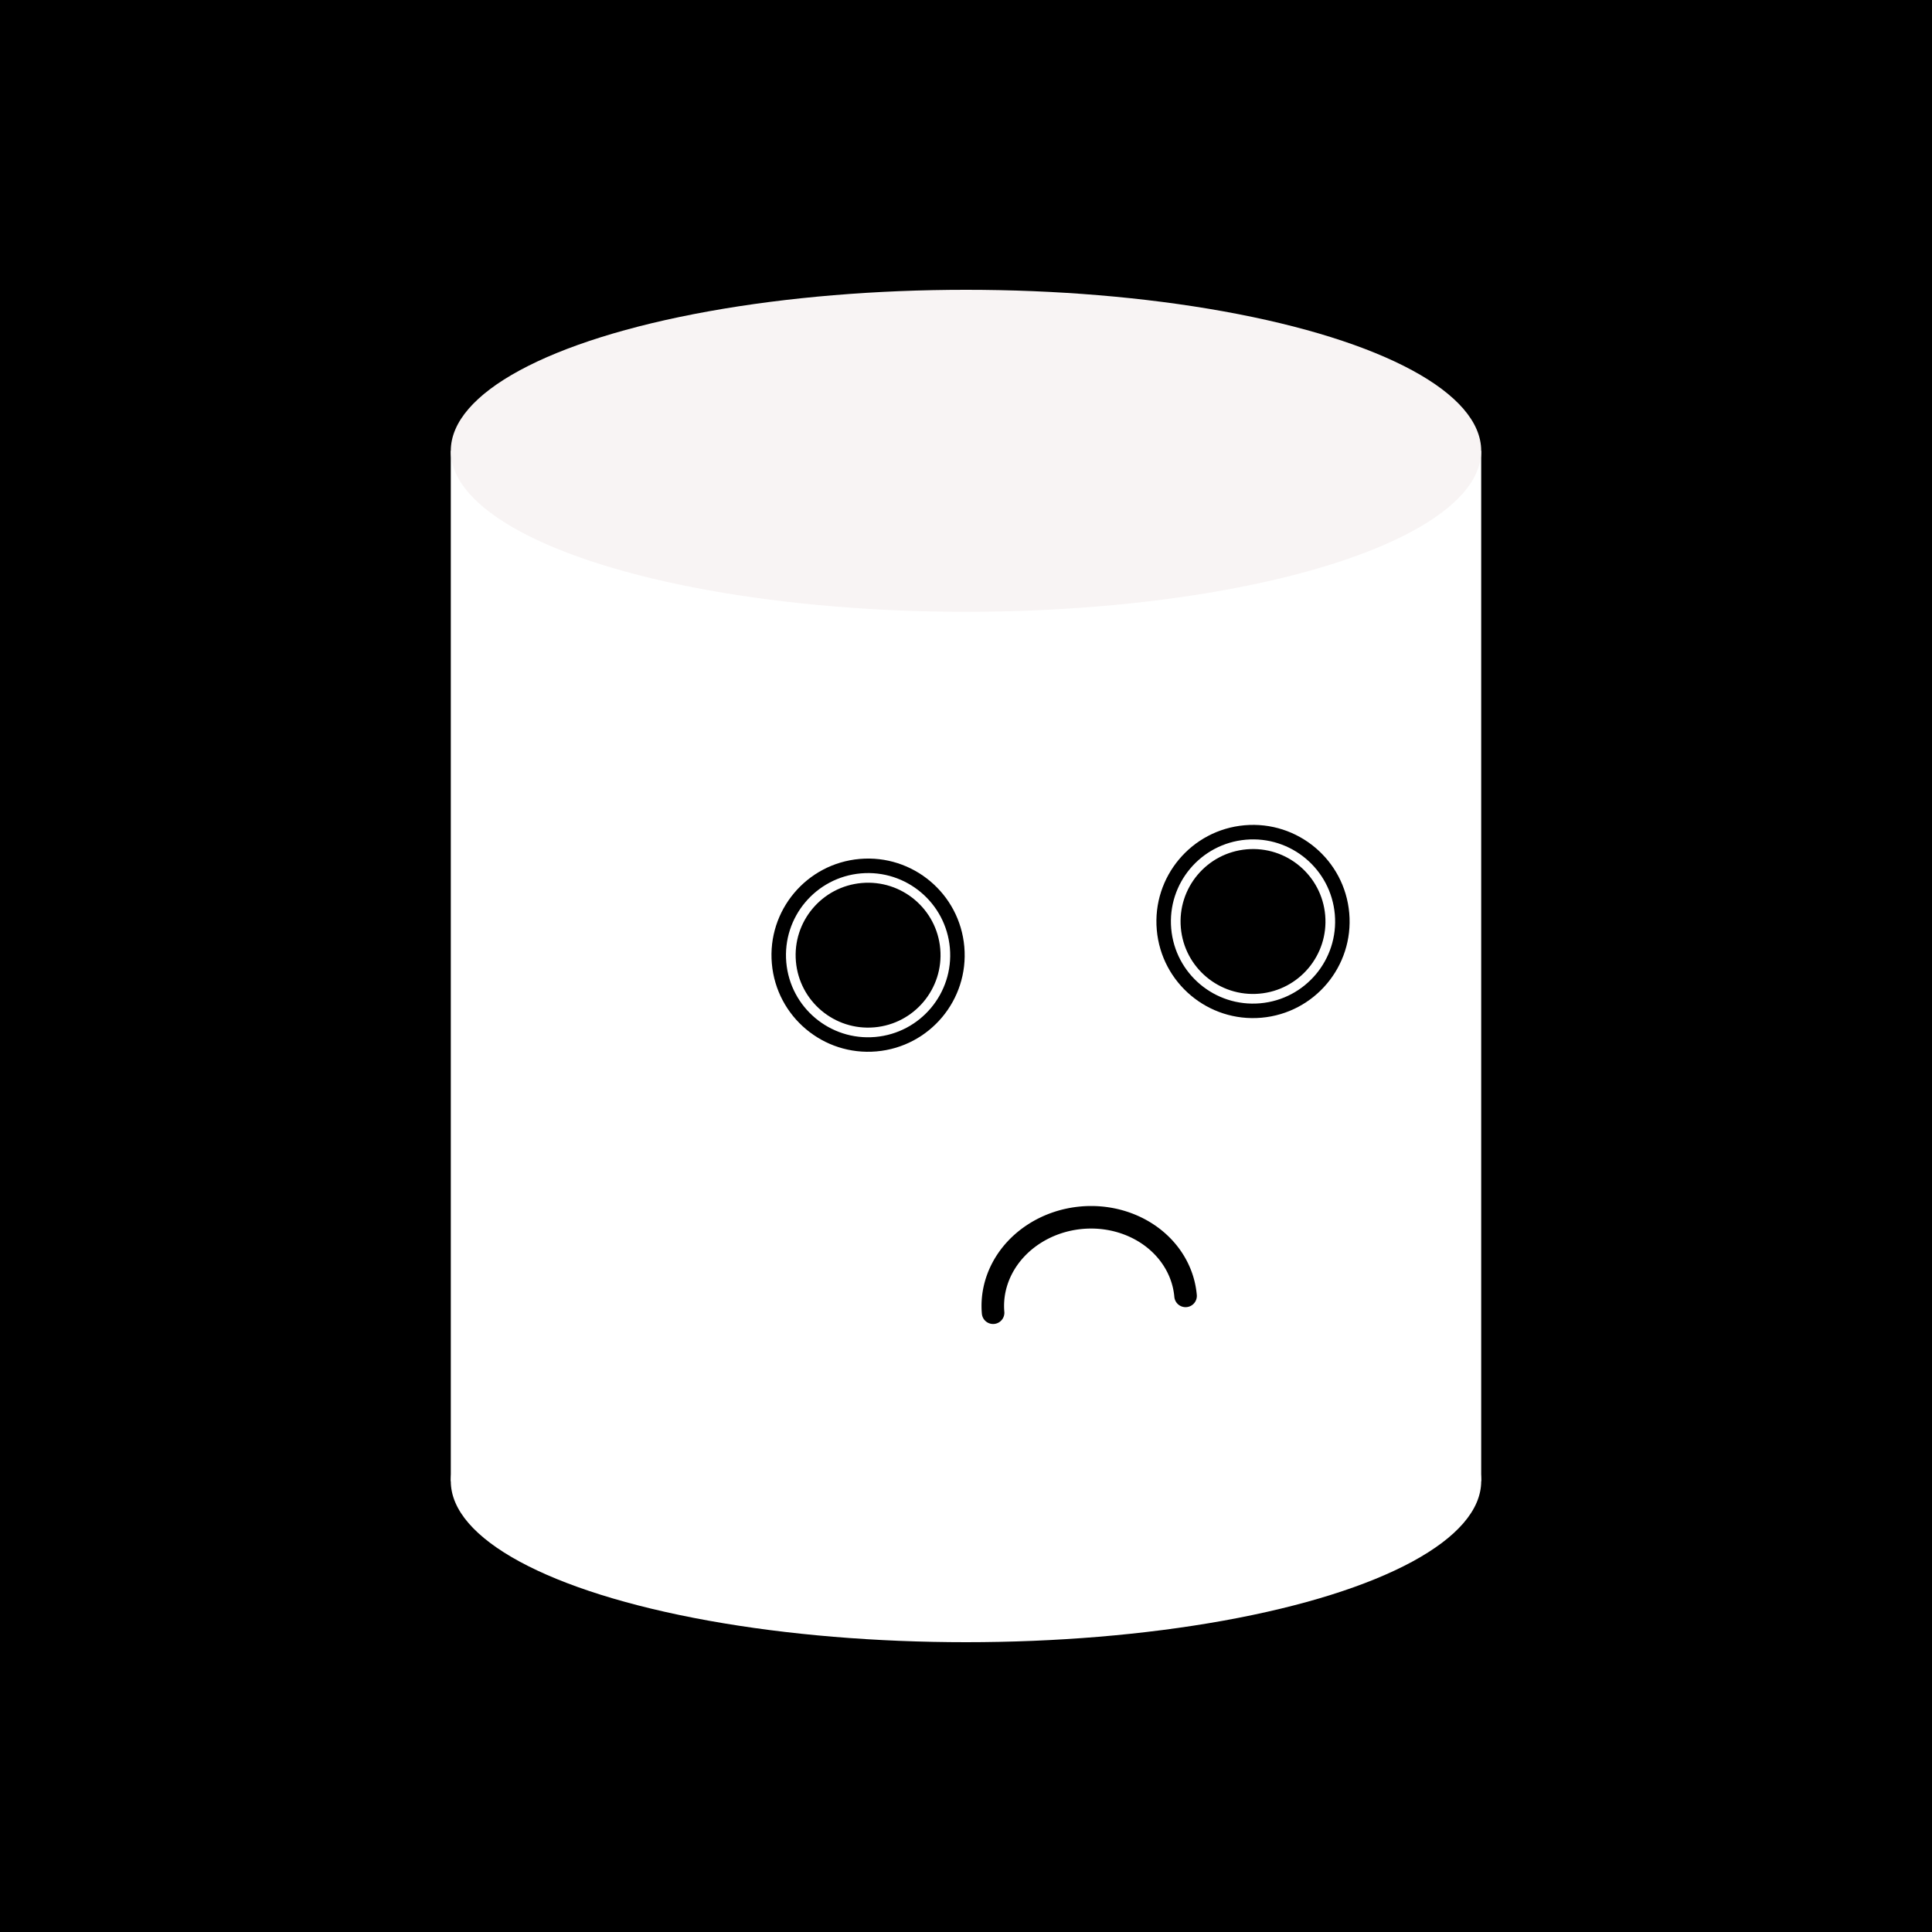
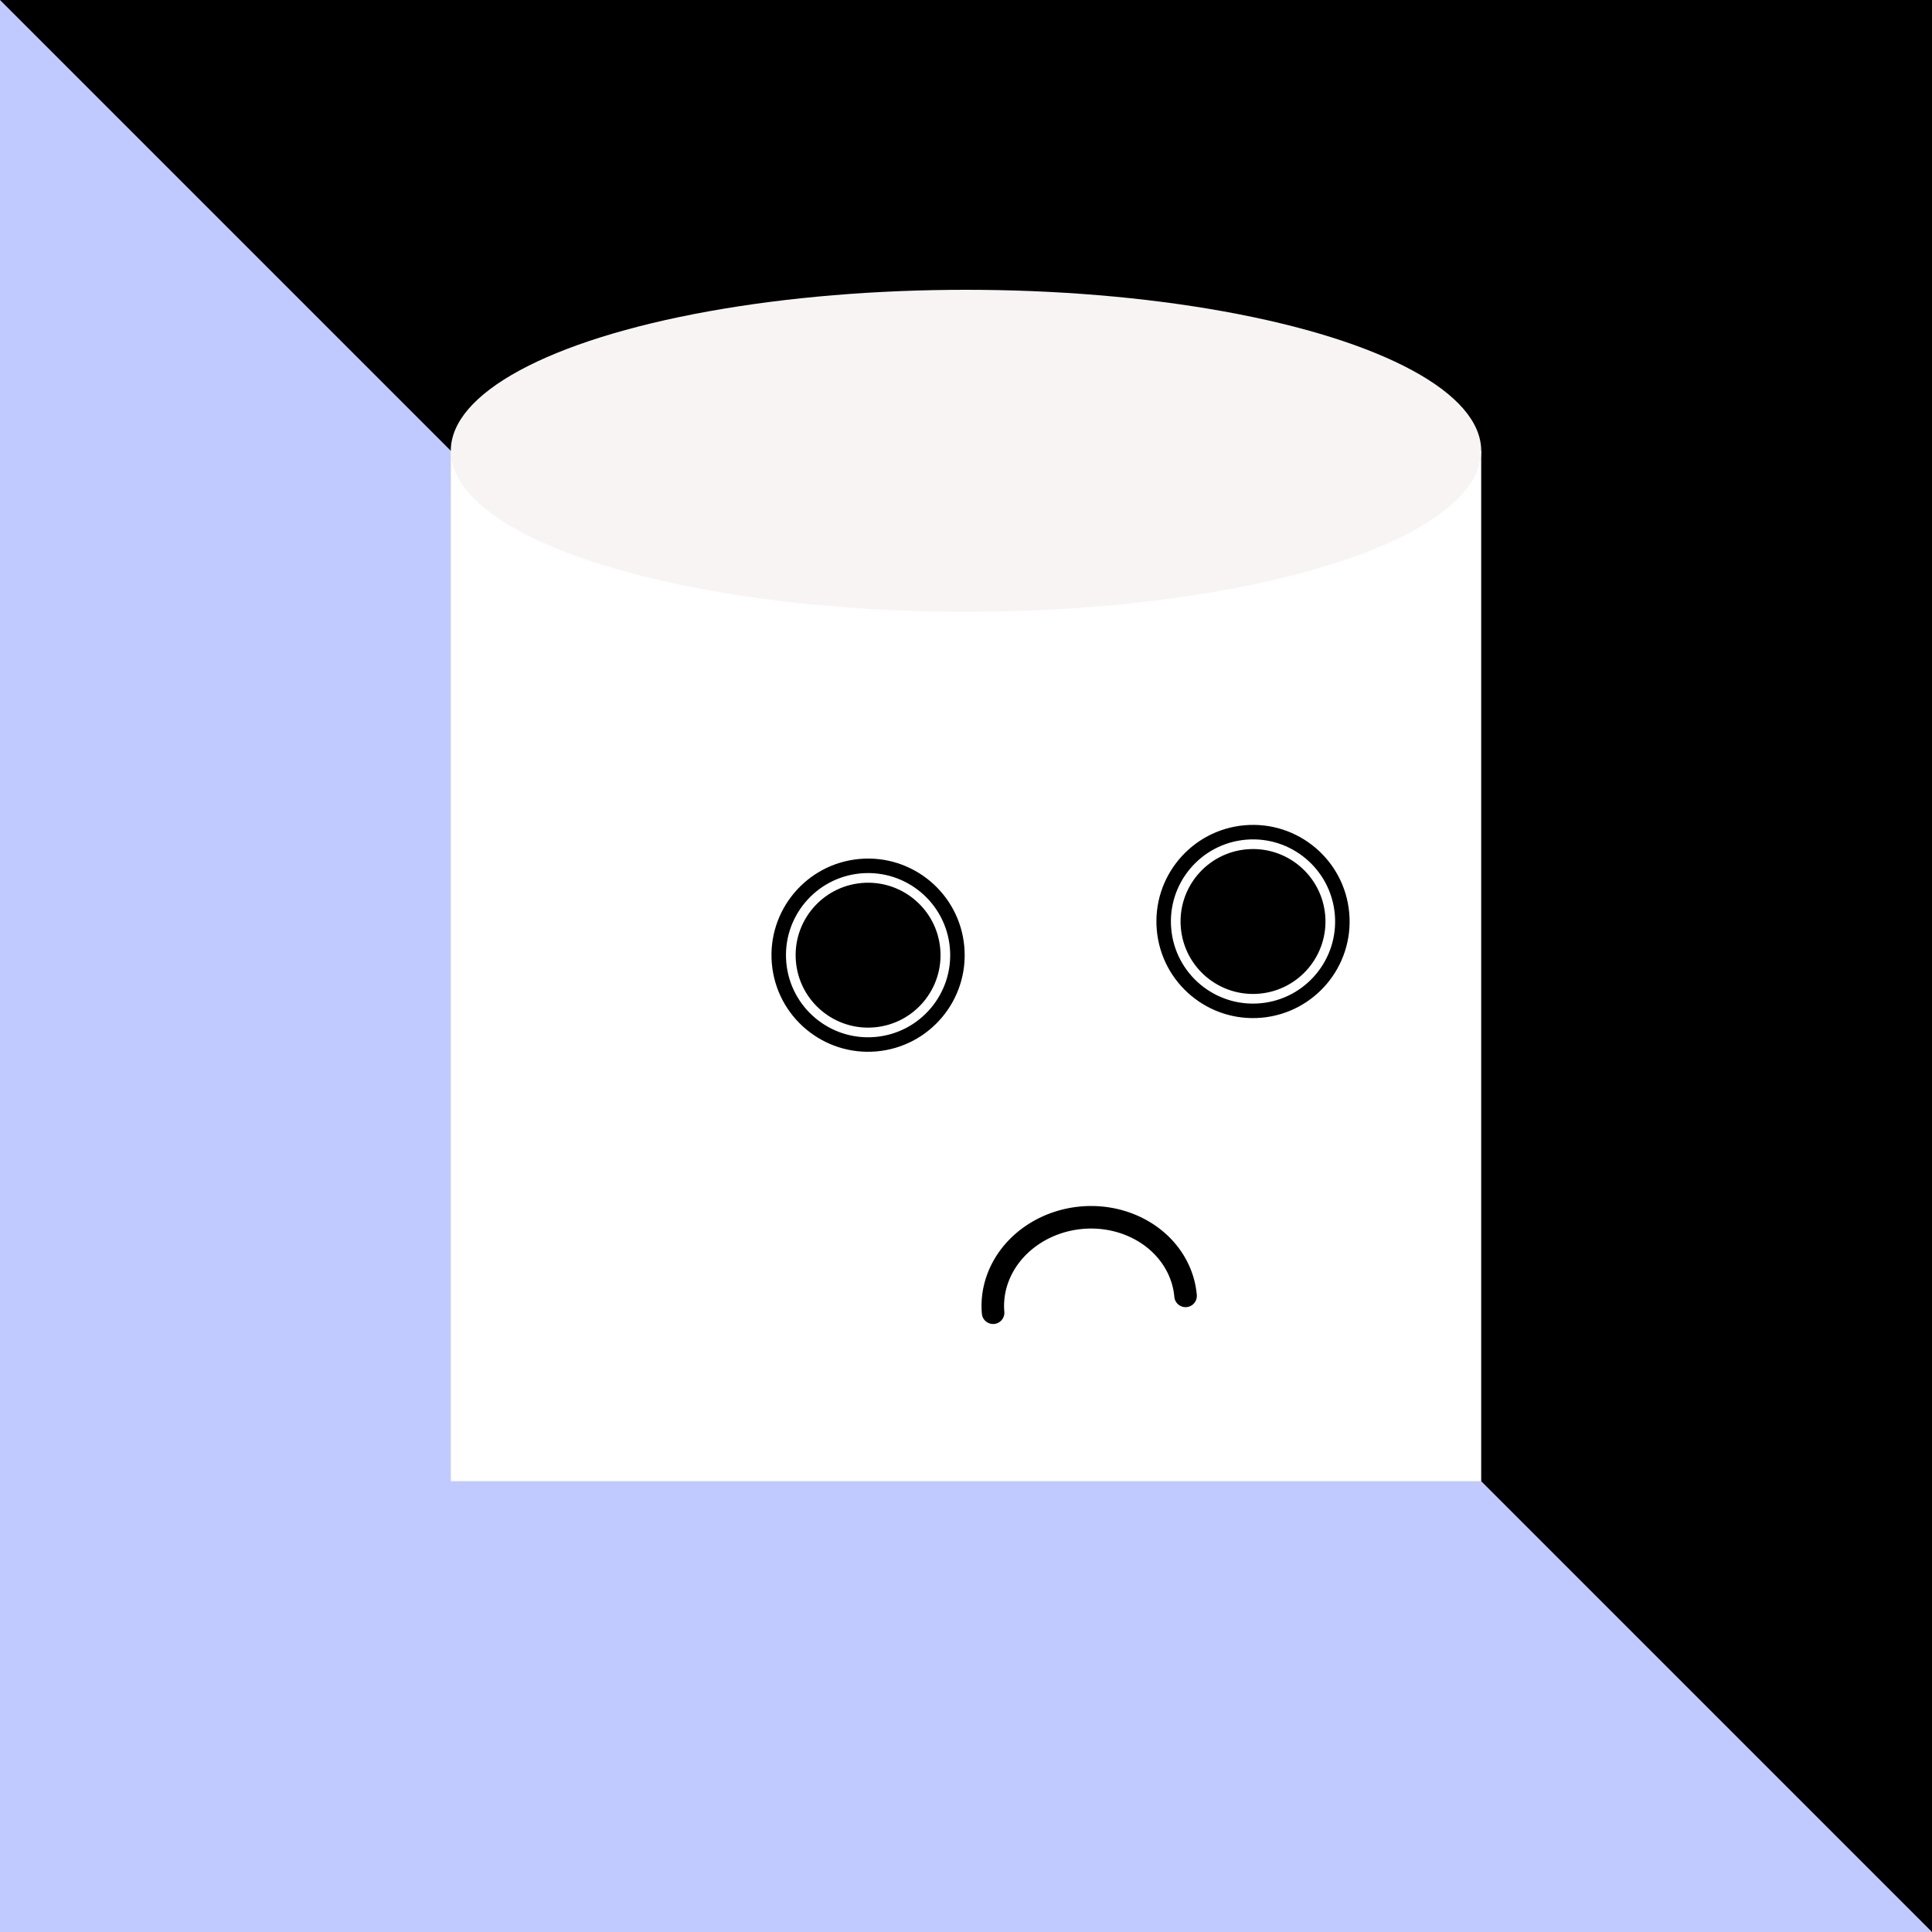
<svg xmlns="http://www.w3.org/2000/svg" xmlns:xlink="http://www.w3.org/1999/xlink" width="600" height="600" viewBox="0 0 600 600">
  <style>.lnft,.lnrt{stroke:#000;stroke-linecap:round}.lnft{fill:gray;stroke-width:8;}.lnrt{fill:none;stroke-width:7;stroke-linejoin:bezel}.th{stroke-width:12}.tn{stroke-width:4}.wlrt{stroke:#fff;stroke-width:3}text{font-family:'Comic Sans MS','Comic Sans','Chalkboard SE','Comic Neue',cursive;font-size:12pt}</style>
  <defs>
    <filter x="0" y="0" width="100%" height="100%" id="fbg">
      <feTurbulence baseFrequency="0.002 0.004" numOctaves="16" seed="18" />
    </filter>
  </defs>
  <path d="M0 0H600V600H0" fill="#c0caff" />
-   <path d="M0 0H600V600H0" filter="url(#fbg)" />
+   <path d="M0 0H600V600" filter="url(#fbg)" />
  <g id="chub" cursor="pointer">
    <g fill="#fff">
-       <ellipse cx="300" cy="460" rx="160" ry="50" />
      <path d="M140 140h320v320H140z" />
    </g>
    <ellipse cx="300" cy="140" rx="160" ry="50" fill="#F8F4F4" />
    <g id="face" transform="rotate(-5 3422.335 -2819.49)">
      <g id="eye">
        <circle cx="10" cy="10" r="30" />
        <circle cx="10" cy="10" r="24" class="wlrt" />
      </g>
      <use xlink:href="#eye" transform="translate(120)" />
      <path d="M-99 -124a1 .9 0 0 0 60 0" class="lnrt" transform="rotate(180)" />
    </g>
    <animateMotion path="M0,0 -3,-9 0,-18 6,-9 2,0 0,4z" keyPoints="0;0.188;0.375;0.562;0.75;0.9;1" keyTimes="0;0.18;0.37;0.58;0.72;0.87;1" dur="0.6s" begin="click" />
  </g>
</svg>